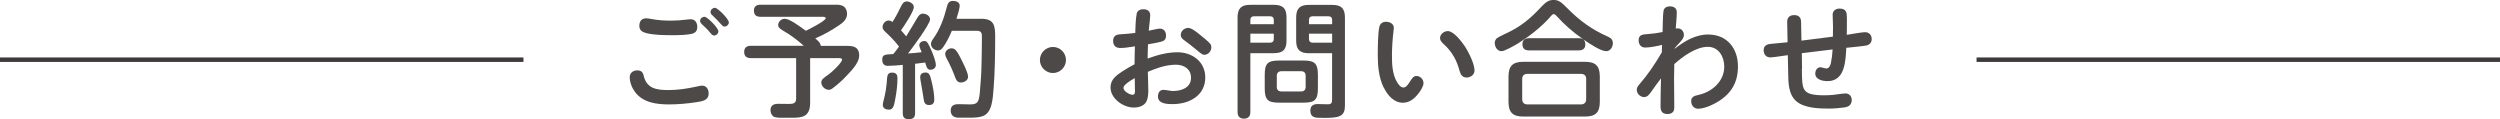
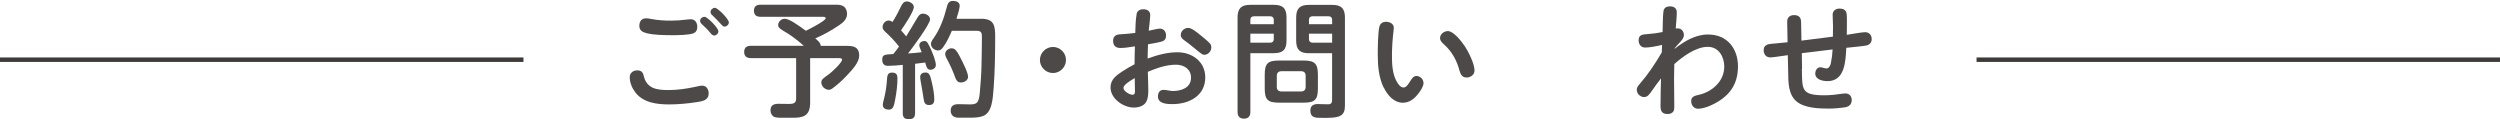
<svg xmlns="http://www.w3.org/2000/svg" id="_レイヤー_2" viewBox="0 0 414.22 19.75">
  <g id="base">
    <path d="M105.59,11.66c.58,0,.91.25,1.04.81.5,2.24,2.18,2.45,4.17,2.45,1.54,0,3.01-.23,4.54-.56.33-.06.66-.17,1.02-.17.68,0,1.06.62,1.06,1.27,0,1.16-.98,1.31-2.05,1.47-1.47.23-2.99.37-4.5.37-2.03,0-4.29-.27-5.62-2.01-.52-.68-.91-1.62-.91-2.49,0-.75.58-1.14,1.27-1.14ZM107.02,3.03c.31,0,.62.06.91.12,1.08.21,2.18.27,3.26.27.85,0,1.68-.06,2.53-.17.25-.02.5-.06.75-.06.71,0,1.06.6,1.06,1.25,0,.75-.37,1.08-1.08,1.2-.87.14-1.66.19-2.51.19h-.56c-1.35,0-2.97-.02-4.25-.33-.75-.19-1.2-.5-1.2-1.22s.35-1.24,1.1-1.24ZM116.73,2.78c.31,0,1.06.72,1.35,1.02.5.52.95,1.12.95,1.39,0,.37-.35.7-.73.7-.21,0-.46-.25-.64-.48-.39-.5-.83-.89-1.29-1.33-.19-.17-.37-.37-.37-.62,0-.4.37-.68.73-.68ZM118.45,1.29c.27,0,.91.58,1.33,1,.5.52.98,1.14.98,1.41,0,.4-.37.71-.75.71-.19,0-.44-.27-.64-.5-.39-.42-.83-.89-1.29-1.33-.19-.16-.35-.33-.35-.6,0-.37.35-.68.73-.68Z" style="fill:#4c4948;" />
    <path d="M136.81,3.03c0-.25-.37-.25-.56-.25h-10.25c-.71,0-1.08-.31-1.08-1.04,0-.68.44-.96,1.08-.96h12.38c.52,0,1.04,0,1.47.33.33.25.5.77.5,1.18,0,.87-.66,1.47-1.35,1.91-1.22.83-2.55,1.58-3.92,2.16.37.33.87.7.91,1.24h4.36c1.12,0,2.01.23,2.01,1.58,0,1.12-1.02,2.26-2.14,3.42-.68.73-1.41,1.39-2.22,1.99-.21.17-.41.29-.68.29-.62,0-1.24-.6-1.24-1.22,0-.46.31-.7,1.24-1.35.46-.31,2.2-1.93,2.2-2.43,0-.25-.35-.25-.54-.25h-4.75v7.41c0,2.28-1.29,2.47-2.9,2.47h-1.78c-.54,0-1.16-.02-1.43-.23-.29-.23-.46-.62-.46-1,0-.85.56-1.08,1.31-1.08.6,0,1.2.02,1.78.02.66,0,1.16-.1,1.16-.87v-6.72h-7.51c-.68,0-1.1-.31-1.1-1.02s.41-1.02,1.1-1.02h8.78c-.85-.75-1.72-1.45-2.7-2.07-.39-.25-1.22-.66-1.45-1.02-.06-.1-.1-.21-.1-.33,0-.56.5-1.06,1.08-1.06.77,0,2.24,1.06,3.51,1.99.48-.23,3.3-1.64,3.3-2.1Z" style="fill:#4c4948;" />
    <path d="M146.62,5.21c-.21-.21-.39-.42-.39-.73,0-.54.46-1.08,1-1.08.25,0,.46.1.64.25.56-.85,1-1.74,1.45-2.66.21-.42.46-.75.93-.75s1.16.37,1.16.93c0,.75-1.64,3.17-2.12,3.86.29.31.58.64.85,1,.66-1.04,1.27-2.12,1.91-3.17.21-.33.44-.6.85-.6.54,0,1.2.35,1.2.96,0,.79-3.01,4.83-3.65,5.64.75-.04,1.51-.12,2.26-.21-.25-.58-.39-.93-.39-1.18,0-.42.46-.68.85-.68.25,0,.42.14.56.37.23.37.39.75.56,1.12.27.64.77,1.82.77,2.51,0,.48-.46.77-.91.77-.52,0-.66-.48-.85-1.2-.56.08-1.12.15-1.68.21v8.21c0,.72-.37.97-1.06.97s-.98-.33-.98-.97v-8.03c-.83.08-1.68.16-2.49.16-.62,0-.91-.39-.91-1,0-.81.29-.89,1.83-.95.33-.4.64-.81.95-1.24-.68-.91-1.49-1.72-2.34-2.51ZM148.7,12.9c0,1.18-.15,2.36-.37,3.53-.19,1-.31,1.74-1.04,1.74-.5,0-1.02-.21-1.02-.79,0-.23.06-.46.12-.68.31-1.18.52-2.41.58-3.63.04-.6.15-1.04.83-1.04.62,0,.89.27.89.87ZM154.3,13.28c.27,1,.5,2.3.5,3.19,0,.6-.23.93-.87.93-.58,0-.79-.33-.87-.85-.14-.98-.31-1.93-.48-2.9-.04-.29-.12-.58-.12-.87,0-.54.39-.77.89-.77.64,0,.77.54.95,1.27ZM162.57,3.11c2.2,0,2.32,1.2,2.32,3.05,0,2.78-.06,5.89-.25,8.32-.15,1.99-.27,4.23-1.83,4.77-.56.19-1.25.25-2.03.25h-1.97c-.62,0-1.29-.27-1.29-1.18,0-.83.56-1.06,1.29-1.06.66,0,1.31.04,1.95.04,1.22,0,1.43-.42,1.58-1.93.15-1.62.27-3.28.29-4.9.02-1.29.06-2.57.06-4.31,0-.7-.08-1.06-.89-1.06h-4.09c-.41.96-.87,1.95-1.49,2.78-.21.27-.44.48-.79.48-.58,0-1.18-.46-1.18-1.08,0-.27.1-.48.42-.93,1.08-1.51,1.72-3.3,2.18-5.08.15-.62.31-1.12,1.06-1.12.5,0,1.1.21,1.1.79,0,.39-.25,1.29-.54,2.18h4.11ZM157.7,8.01c.54,0,.85.46,1.27,1.25.39.75,1.43,2.72,1.43,3.46,0,.58-.64.95-1.18.95-.68,0-.85-.52-1.16-1.39-.27-.73-.6-1.41-.95-2.1-.19-.37-.5-.81-.5-1.25,0-.56.58-.93,1.1-.93Z" style="fill:#4c4948;" />
    <path d="M176.62,9.94c0,1.18-.98,2.16-2.16,2.16s-2.16-.98-2.16-2.16.98-2.16,2.16-2.16,2.16.97,2.16,2.16Z" style="fill:#4c4948;" />
    <path d="M188.32,2.32c.12-.56.56-.79,1.12-.79.6,0,1.14.29,1.14.95,0,.54-.19,1.97-.25,2.61.5-.1,1.51-.35,1.85-.35.66,0,1.02.52,1.02,1.14,0,.54-.17.85-.79,1.02-.7.19-1.47.31-2.2.44-.02.79-.06,1.58-.06,2.36,1.58-.58,3.24-1.04,4.94-1.04,2.45,0,4.61,1.56,4.61,4.17,0,3.05-2.7,4.42-5.41,4.42-.89,0-2.43-.04-2.43-1.26,0-.54.23-1.1.91-1.1.46,0,1.16.19,1.56.19,1.41,0,3.01-.54,3.01-2.2,0-1.43-1.16-2.16-2.49-2.16-1.6,0-3.22.56-4.67,1.18.02,1,.08,1.99.08,2.99,0,.64-.02,1.33-.31,1.91-.37.77-1.31,1.02-2.09,1.02-1.74,0-3.86-1.47-3.86-3.34,0-1.29.95-1.99,1.93-2.63.66-.44,1.35-.83,2.05-1.2,0-.98.04-1.97.06-2.97-1.16.19-1.78.27-2.45.27-.75,0-1.16-.44-1.16-1.18s.44-1.04,1.12-1.08c.87-.06,1.7-.12,2.55-.23.02-.79.06-2.32.23-3.13ZM186.14,14.56c0,.56,1.02,1.14,1.52,1.14.37,0,.39-.35.39-.64,0-.81-.04-1.47-.04-2.12-.79.46-1.87,1.12-1.87,1.62ZM196.91,4.63c.52,0,1.39.7,2.07,1.26.46.37,1.04.83,1.49,1.31.19.19.23.44.23.68,0,.62-.54,1.2-1.18,1.2-.27,0-.58-.25-.91-.52-.75-.6-1.43-1.2-2.22-1.76-.5-.35-.75-.58-.75-1,0-.68.6-1.18,1.27-1.18Z" style="fill:#4c4948;" />
    <path d="M207.17,18.56c0,.68-.33,1.1-1.06,1.1s-1.06-.42-1.06-1.1V2.9c0-1.49.6-2.1,2.1-2.1h3.92c1.49,0,2.09.6,2.09,2.1v3.82c0,1.49-.6,2.09-2.09,2.09h-3.9v9.75ZM211.05,3.28c0-.37-.21-.58-.58-.58h-2.72c-.37,0-.58.21-.58.58v.73h3.88v-.73ZM210.47,7.07c.37,0,.58-.23.58-.58v-.91h-3.88v1.49h3.3ZM218.36,14.65c0,1.87-.5,2.36-2.36,2.36h-4.09c-1.87,0-2.36-.5-2.36-2.36v-2.26c0-1.87.5-2.36,2.36-2.36h4.09c1.85,0,2.36.52,2.36,2.36v2.26ZM212.3,11.8c-.48,0-.75.29-.75.75v1.87c0,.46.27.73.75.73h3.3c.46,0,.73-.27.73-.73v-1.87c0-.48-.27-.75-.73-.75h-3.3ZM216.86,8.82c-1.49,0-2.1-.6-2.1-2.09v-3.82c0-1.49.6-2.1,2.1-2.1h3.88c1.49,0,2.1.6,2.1,2.1v14.6c0,1.7-.89,1.93-2.57,2.01-.48.02-.87,0-1.6,0-.85,0-1.56-.12-1.56-1.2,0-.79.5-1.08,1.2-1.08.58,0,1.16.04,1.74.04.52,0,.66-.25.66-.73v-7.74h-3.86ZM220.72,3.28c0-.37-.21-.58-.58-.58h-2.68c-.37,0-.58.21-.58.58v.73h3.84v-.73ZM220.72,5.58h-3.84v.91c0,.35.21.58.58.58h3.26v-1.49Z" style="fill:#4c4948;" />
    <path d="M229.25,14.5c-.79-1.66-.97-3.53-.97-5.35,0-1.12.02-3.61.25-4.65.12-.58.52-.89,1.12-.89s1.29.31,1.29,1c0,.15-.02.27-.04.42-.17,1.41-.27,2.84-.27,4.25s.08,3.01.81,4.27c.21.37.6.95,1.1.95.44,0,.77-.5,1.12-1.06.37-.58.6-.85,1.04-.85.64,0,1.16.58,1.16,1.18,0,.52-.5,1.31-.89,1.78-.64.81-1.43,1.47-2.53,1.47-1.51,0-2.57-1.28-3.17-2.53ZM242.96,12.84c-.7,0-.97-.54-1.14-1.14-.41-1.6-1.22-3.11-2.45-4.23-.6-.54-.77-.79-.77-1.16,0-.66.66-1.16,1.29-1.16.95,0,2.24,1.68,2.74,2.41.64.93,1.68,2.99,1.68,4.11,0,.73-.66,1.18-1.35,1.18Z" style="fill:#4c4948;" />
-     <path d="M256.77,2.9c-1.41,1.58-3.42,3.15-5.21,4.27-.62.37-2.24,1.31-2.76,1.31-.75,0-1.14-.75-1.14-1.39,0-.29.15-.58.37-.77.35-.27,1.72-.87,2.24-1.14,2.51-1.29,3.9-2.78,5.41-4.36.5-.52,1.02-.83,1.74-.83.89,0,1.35.46,2.2,1.31,2.1,2.12,4.07,3.57,6.78,4.77.52.23.83.5.83,1.1s-.41,1.31-1.08,1.31c-.93,0-2.76-1.22-3.86-1.99-1.6-1.12-3.09-2.39-4.4-3.86-.1-.12-.27-.29-.46-.29s-.31.14-.68.56ZM265.07,16.86c0,1.76-.68,2.45-2.45,2.45h-10.23c-1.74,0-2.45-.68-2.45-2.45v-4.17c0-1.76.71-2.45,2.45-2.45h10.23c1.74,0,2.45.68,2.45,2.45v4.17ZM253.06,12.24c-.54,0-.85.31-.85.85v3.36c0,.52.31.85.85.85h8.9c.54,0,.85-.33.85-.85v-3.36c0-.56-.29-.83-.85-.85h-8.9ZM261.59,6.33c.71,0,1.08.33,1.08,1.06,0,.66-.44.96-1.08.96h-8.26c-.71,0-1.08-.33-1.08-1.04s.46-.96,1.08-.98h8.26Z" style="fill:#4c4948;" />
    <path d="M283.04,5.72c3.11,0,4.92,2.3,4.92,5.29,0,3.13-1.56,5.14-4.58,6.49-.64.29-1.51.52-2.01.52-.7,0-1.16-.58-1.16-1.25,0-.72.48-.89,1.27-1.06,2.22-.5,4.21-2.26,4.21-4.67,0-1.62-.91-3.28-2.72-3.28-1.99,0-4.15,1.6-5.56,2.86-.02.79-.04,1.6-.04,2.39,0,1.51.04,3.03.04,4.73,0,.25-.02.52-.17.75-.21.31-.6.4-.95.4-.89,0-1.16-.48-1.16-1.29,0-1.54.04-3.07.08-4.61-.5.64-1,1.31-1.45,1.97-.48.68-.77,1.12-1.35,1.12-.64,0-1.22-.56-1.22-1.2,0-.37.21-.66.46-.93,1.41-1.62,2.61-3.42,3.69-5.27.02-.41.04-.83.04-1.24-.79.19-2.01.44-2.8.44-.71,0-1.08-.56-1.08-1.2,0-.93.66-.98,1.56-1.04.87-.06,1.6-.17,2.41-.33.02-.77.04-2.86.15-3.49.1-.56.56-.77,1.08-.77.6,0,1.12.29,1.12.95,0,.85-.1,1.83-.17,2.72.1-.02.23-.02.33-.02.62,0,1.02.52,1.02,1.08,0,.48-.27.81-.73,1.31-.27.29-.54.58-.79.89v.1c1.62-1.27,3.44-2.37,5.58-2.37Z" style="fill:#4c4948;" />
    <path d="M298.55,11.43c.06,3.4-.15,4.36,3.75,4.36,1,0,1.95-.12,2.95-.27.17-.02.35-.04.54-.04.62,0,1.02.48,1.02,1.08,0,.79-.5,1.14-1.22,1.24-.85.12-1.74.19-2.59.19-1.66,0-4-.08-5.33-1.18-1.37-1.14-1.37-3.17-1.39-4.81l-.06-2.86c-.68.08-2.39.37-2.9.37-.71,0-1.1-.52-1.1-1.2,0-.73.52-.98,1.16-1.04.93-.1,1.87-.16,2.8-.27l-.06-3.36c-.02-.77.44-1.14,1.16-1.14s1.12.37,1.14,1.08l.06,3.15,5.21-.66c0-.58.02-1.16.02-1.74,0-.62-.06-1.27-.06-1.91s.52-1,1.14-1c1.18,0,1.22.72,1.22,1.62v1.51c0,.42,0,.81-.02,1.22.66-.1,2.51-.44,3.03-.44.68,0,1.1.48,1.1,1.14,0,.54-.31.93-.85,1.06-.66.14-2.57.29-3.36.39-.12,2.14-.19,5.52-3.11,5.52-.81,0-2.03-.25-2.03-1.26,0-.52.31-1.04.87-1.04.08,0,.17.02.46.1.31.08.42.1.52.1.41,0,.64-.46.73-.85.17-.83.25-1.52.29-2.3-1.7.19-3.4.42-5.1.62l.04,2.61Z" style="fill:#4c4948;" />
    <line y1="9.89" x2="86.73" y2="9.89" style="fill:none; stroke:#3e3a39; stroke-miterlimit:10; stroke-width:.74px;" />
    <line x1="327.49" y1="9.89" x2="414.22" y2="9.89" style="fill:none; stroke:#3e3a39; stroke-miterlimit:10; stroke-width:.74px;" />
  </g>
</svg>